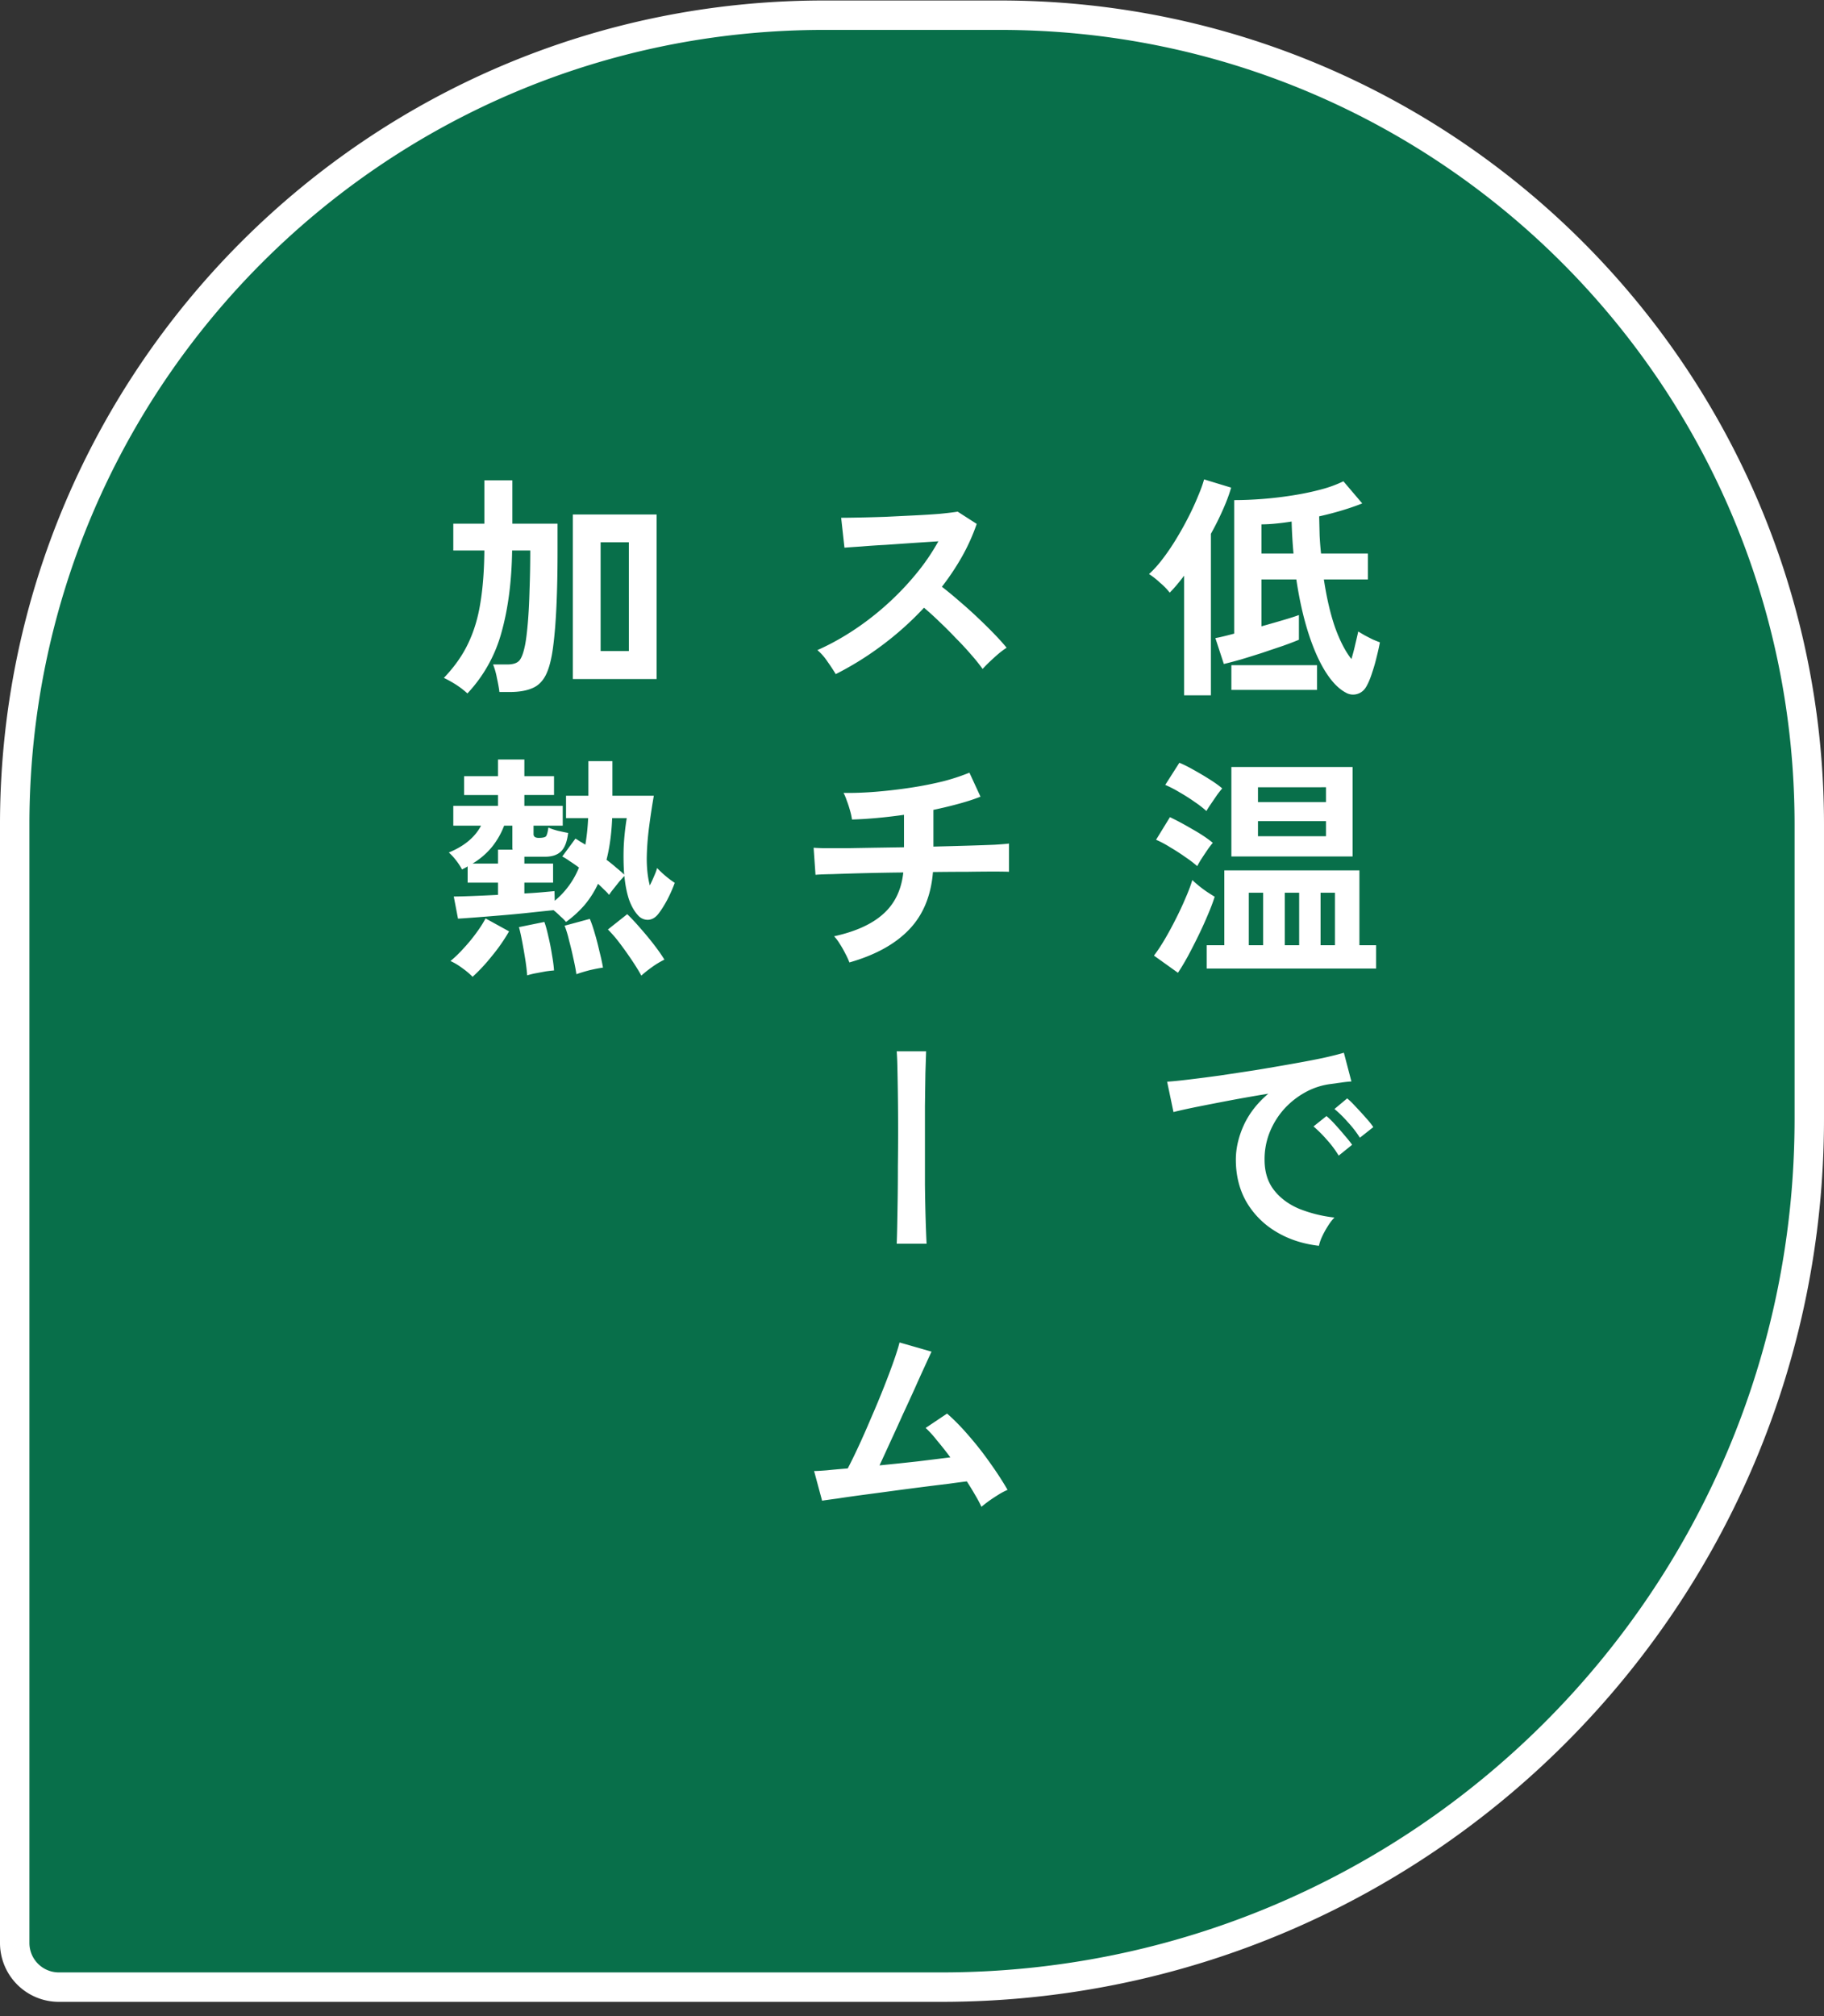
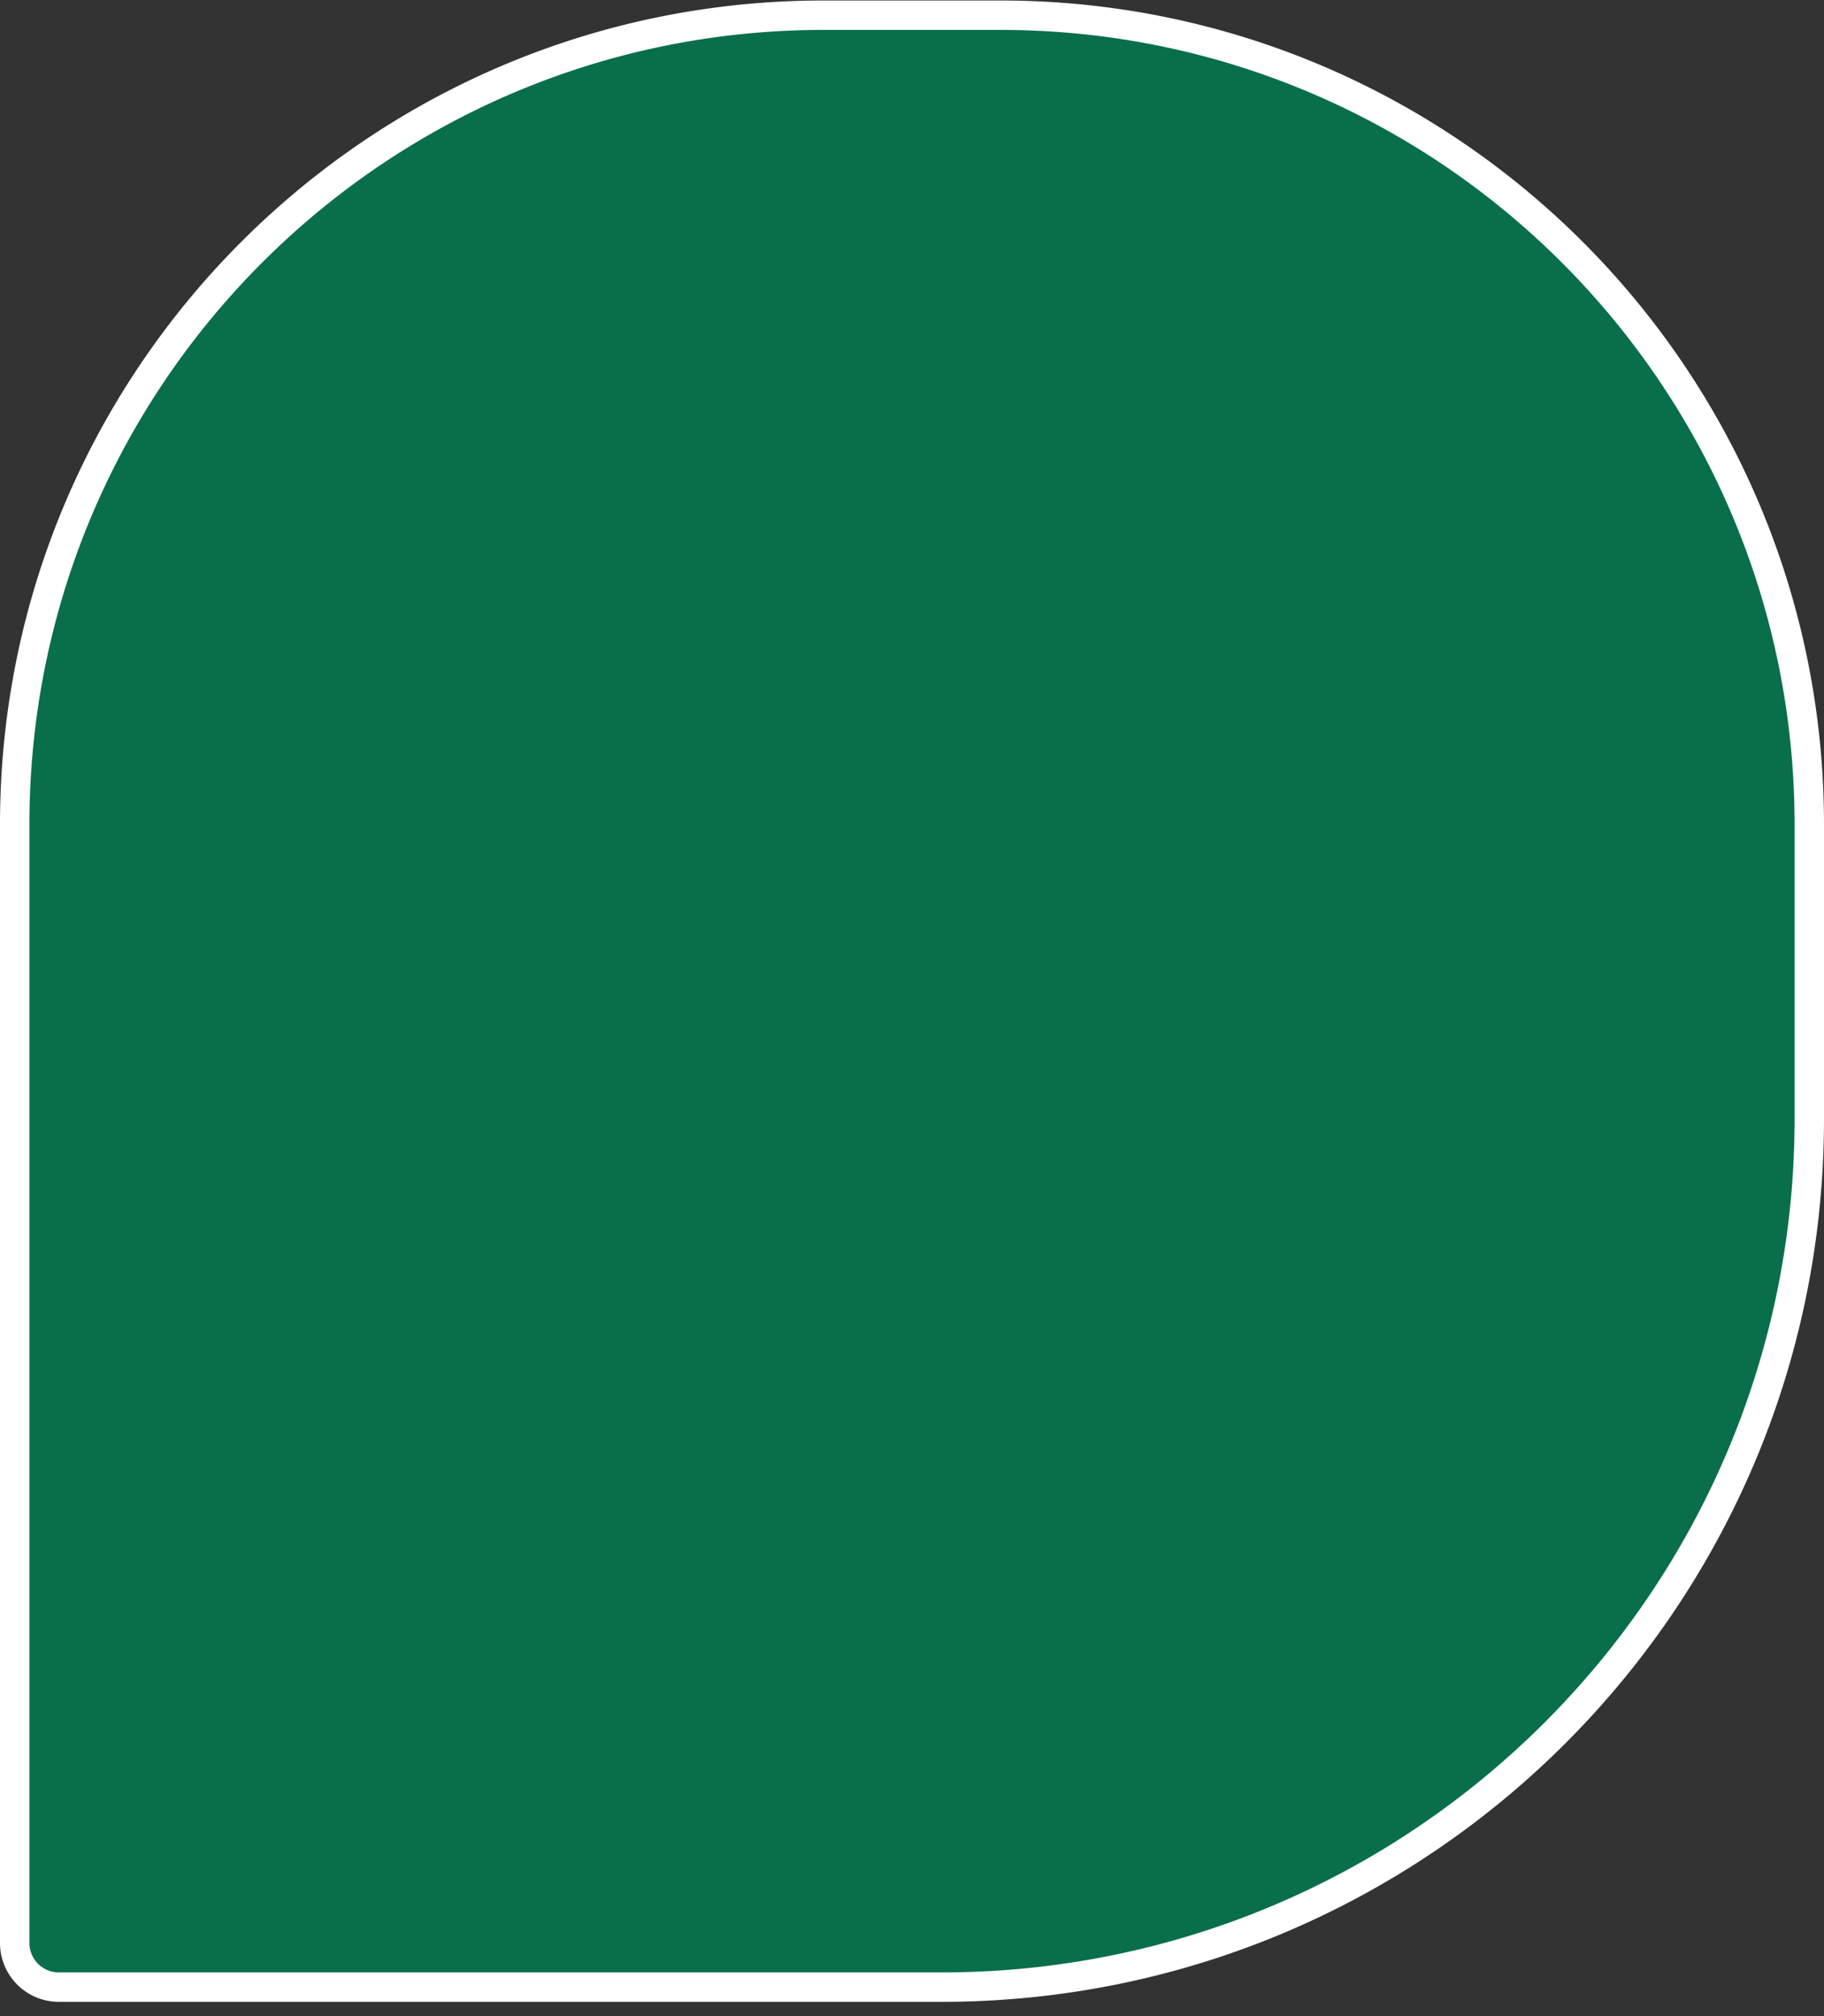
<svg xmlns="http://www.w3.org/2000/svg" width="124" height="137" fill="none">
  <rect width="100%" height="100%" fill="#333333" stroke="none" />
  <path fill="#086F4A" stroke="#fff" stroke-width="2" d="M56 1.033h12c30.376 0 55 24.624 55 55v20c0 32.585-26.415 59-59 59H4a3 3 0 0 1-3-3v-76c0-30.376 24.624-55 55-55Z" />
-   <path fill="#fff" d="M91.504 47.073q-.736-.383-1.392-1.424t-1.168-2.64-.816-3.632H85.76v3.184q.8-.224 1.504-.432.705-.208 1.04-.336v1.68q-.416.176-1.088.416-.672.225-1.424.48-.751.24-1.44.448-.689.192-1.152.304l-.576-1.76q.192-.031.528-.112.336-.08.752-.192v-9.072q.912 0 1.936-.08t2.032-.24q1.025-.16 1.92-.4a8.2 8.2 0 0 0 1.536-.56l1.28 1.504q-.64.255-1.392.48t-1.536.4l.032 1.312q.032.624.096 1.216h3.184v1.76H90q.288 1.905.768 3.28.496 1.36 1.104 2.128.16-.527.272-1.04.128-.528.192-.832.16.096.432.256.272.144.56.288.304.128.48.192-.08.449-.224 1.008-.128.544-.304 1.056-.16.512-.352.864-.225.448-.64.576a.97.97 0 0 1-.784-.08m-11.008.176v-8.128q-.528.704-.976 1.152a4.2 4.2 0 0 0-.656-.672 5 5 0 0 0-.752-.592q.448-.4.912-1.008.48-.624.928-1.36.448-.735.832-1.488.384-.752.656-1.424.287-.672.416-1.152l1.84.56q-.208.72-.576 1.536a19 19 0 0 1-.8 1.6V47.25zm3.216-.368v-1.68h5.824v1.68zm2.048-9.264h2.176a34 34 0 0 1-.128-2.176q-.608.096-1.136.144a10 10 0 0 1-.912.048zm-3.728 28.2v-1.584h1.2v-5.088h9.184v5.088h1.136v1.584zm1.68-7.616v-6.08h8.24v6.08zm-3.632 7.904-1.632-1.168q.368-.48.752-1.136t.736-1.36q.368-.72.656-1.408.304-.689.464-1.232.144.144.416.368.272.225.576.432.32.208.528.336-.175.56-.48 1.264-.288.688-.64 1.408t-.704 1.376q-.353.64-.672 1.12m1.312-7.248a8 8 0 0 0-.8-.608q-.495-.353-1.04-.672a7 7 0 0 0-.96-.512l.944-1.536q.704.336 1.52.816.833.465 1.392.928a6 6 0 0 0-.352.464q-.208.304-.416.624a6 6 0 0 0-.288.496m.624-3.744a7 7 0 0 0-.784-.608q-.496-.352-1.056-.672a8 8 0 0 0-.96-.496l.96-1.504q.432.176.992.496.576.32 1.104.656t.816.592a7 7 0 0 0-.352.448l-.416.608q-.208.305-.304.48m3.504 1.712h4.624v-1.024H85.52zm0-2.32h4.624v-1.008H85.52zm-.624 9.728h.976v-3.568h-.976zm2.448 0h.976v-3.568h-.976zm2.432 0h.976v-3.568h-.976zm-.112 20.424q-1.664-.192-2.944-.976a5.7 5.7 0 0 1-2-2.032q-.704-1.248-.704-2.848 0-1.152.544-2.352.56-1.2 1.664-2.128-1.28.208-2.56.448-1.264.24-2.304.448-1.024.208-1.584.352l-.432-2.064q.528-.032 1.456-.144.944-.112 2.112-.272 1.185-.176 2.432-.368 1.264-.208 2.432-.416 1.184-.208 2.112-.4.944-.208 1.472-.368l.512 1.952q-.256.016-.624.064l-.8.112a4.8 4.8 0 0 0-1.68.544 5.6 5.6 0 0 0-1.44 1.12 5.4 5.4 0 0 0-.992 1.568 4.9 4.9 0 0 0-.368 1.904q0 1.233.624 2.048.624.816 1.696 1.28a9.2 9.2 0 0 0 2.432.608q-.24.24-.464.608-.224.353-.384.704a3 3 0 0 0-.208.608m2.784-7.344a7 7 0 0 0-.816-1.056 8 8 0 0 0-.912-.896l.864-.72q.24.192.576.56.352.368.688.752.336.368.512.64zm-1.44 1.216a7 7 0 0 0-.8-1.072 9 9 0 0 0-.912-.912l.88-.704q.24.192.576.56t.656.752q.336.385.512.64zM56.816 45.81a13 13 0 0 0-.56-.849 3.7 3.7 0 0 0-.688-.784q1.2-.528 2.4-1.312 1.2-.785 2.288-1.76a19 19 0 0 0 2-2.08 14.5 14.5 0 0 0 1.536-2.24q-.785.049-1.728.112l-1.856.128q-.912.048-1.664.112-.736.048-1.136.08l-.224-2.032q.4 0 1.2-.016.8-.015 1.792-.048l1.968-.096q.991-.048 1.776-.112.8-.08 1.184-.144l1.296.832a13.5 13.5 0 0 1-.992 2.208 17 17 0 0 1-1.376 2.064q.56.432 1.184.976.64.544 1.248 1.12t1.12 1.104.848.944q-.4.256-.848.672-.448.4-.784.768a12 12 0 0 0-.784-.976q-.48-.56-1.04-1.12-.544-.576-1.104-1.104a20 20 0 0 0-1.056-.96 21.3 21.3 0 0 1-2.88 2.576 21 21 0 0 1-3.12 1.936m.928 19.591a5 5 0 0 0-.272-.592 7 7 0 0 0-.384-.672 3 3 0 0 0-.384-.512q2.192-.48 3.344-1.52 1.168-1.04 1.36-2.816a194 194 0 0 0-4.816.112q-.88.016-1.152.048l-.128-1.84q.176.015.736.032h1.424l1.872-.032 2.112-.032V55.37q-1.92.272-3.536.32a4 4 0 0 0-.128-.592 7 7 0 0 0-.224-.688q-.113-.336-.224-.528 1.04.015 2.208-.08a35 35 0 0 0 2.336-.272 25 25 0 0 0 2.208-.432 14 14 0 0 0 1.808-.592l.752 1.632q-.64.255-1.472.48-.816.224-1.728.416v2.496q1.247-.032 2.336-.064t1.84-.064q.751-.048.96-.08v1.92q-.24-.015-1.008-.016-.752 0-1.84.016-1.088 0-2.32.016-.192 2.416-1.616 3.904t-4.064 2.24m3.216 19.112q.015-.32.032-1.088.015-.783.032-1.856.016-1.072.016-2.288a189 189 0 0 0-.032-6.688 19 19 0 0 0-.048-1.152h2l-.048 1.456q-.015.976-.032 2.256v5.36q.016 1.312.048 2.368.032 1.04.064 1.632zm5.76 17.88a8 8 0 0 0-.416-.784q-.256-.447-.576-.944a59 59 0 0 0-1.216.16 291 291 0 0 0-3.888.496q-1.056.144-2.032.272-.96.129-1.68.24-.72.096-1.024.144l-.544-2.016q.256 0 .864-.048.608-.063 1.424-.128.32-.607.736-1.504.416-.895.848-1.92.448-1.024.848-2.032t.688-1.824.4-1.28l2.176.624q-.16.336-.464 1.008-.304.656-.688 1.52-.384.848-.816 1.776-.416.929-.832 1.824-.4.88-.736 1.6 1.312-.128 2.608-.272l2.208-.272q-.464-.624-.912-1.152a7 7 0 0 0-.768-.848l1.456-.976q.736.64 1.488 1.52.768.88 1.44 1.84.688.96 1.184 1.824a4.4 4.4 0 0 0-.608.32q-.336.209-.656.432-.304.225-.512.4M38.944 46.145V34.961h5.696v11.184zm-7.168.976a6 6 0 0 0-.72-.56 8 8 0 0 0-.88-.496q1.072-1.12 1.648-2.336.592-1.232.832-2.752.255-1.536.272-3.568h-2.112v-1.824h2.112v-2.944h1.904v2.944h3.072v1.824q0 4.289-.304 6.56-.16 1.233-.496 1.904-.336.657-.928.896-.593.256-1.536.256h-.688q-.047-.4-.176-.976a4.7 4.7 0 0 0-.256-.896h.976q.576 0 .816-.272.24-.288.4-1.136.096-.528.176-1.472.08-.96.112-2.208.048-1.264.048-2.656h-1.232q-.048 3.152-.72 5.552a9.8 9.8 0 0 1-2.32 4.16m9.056-2.88h1.92V36.85h-1.92zM38.48 62.65a3 3 0 0 0-.368-.368q-.24-.24-.48-.432-.64.064-1.536.16-.88.096-1.824.176t-1.776.144q-.832.065-1.36.096l-.288-1.504q.384 0 1.216-.032a156 156 0 0 0 1.792-.08v-.832h-2.064v-1.104q-.096.064-.192.112l-.192.096a4 4 0 0 0-.384-.592 4 4 0 0 0-.512-.56q1.568-.64 2.192-1.824h-1.888v-1.344h3.04v-.736h-2.304v-1.28h2.304V51.61h1.792v1.136h2.016v1.28h-2.016v.736h2.608v1.344h-1.984v.576q0 .256.352.256.4 0 .496-.112.096-.128.16-.592.24.113.656.224.432.096.688.144-.112.912-.496 1.264-.368.352-1.072.352h-1.408v.464H37.6v1.296h-1.952v.736q.64-.032 1.184-.08t.864-.08l.016.656a5.66 5.66 0 0 0 1.648-2.256 10 10 0 0 0-.624-.432 4 4 0 0 0-.512-.32l.896-1.216q.144.08.304.192.176.096.368.224.144-.816.192-1.808H38.48v-1.52H40v-2.352h1.632v2.352h2.816a50 50 0 0 0-.32 2.112q-.145 1.104-.16 2.144 0 1.04.208 1.84.16-.32.288-.624.144-.32.208-.56a7 7 0 0 0 1.2 1.008q-.224.608-.528 1.184-.304.56-.592.928-.304.385-.704.4a.87.87 0 0 1-.672-.304q-.384-.415-.624-1.104-.224-.704-.304-1.568a8 8 0 0 0-.352.384l-.384.48q-.192.24-.304.416a3.4 3.4 0 0 0-.336-.352 16 16 0 0 0-.416-.4 6.5 6.5 0 0 1-.928 1.456 7.5 7.5 0 0 1-1.248 1.136m5.12 3.648q-.224-.416-.608-.992a25 25 0 0 0-.816-1.152 9 9 0 0 0-.848-.992l1.312-1.04q.432.416.912.976.48.544.912 1.104.432.561.704 1.008a6 6 0 0 0-.848.512q-.465.336-.72.576m-11.472.08a5 5 0 0 0-.704-.592 4.2 4.2 0 0 0-.8-.48 8 8 0 0 0 .864-.832q.464-.495.864-1.04.416-.56.656-1.024l1.6.88a12 12 0 0 1-1.184 1.696 12 12 0 0 1-1.296 1.392m7.056-.176q-.064-.465-.208-1.088a22 22 0 0 0-.288-1.2 7 7 0 0 0-.304-1.008l1.712-.464q.16.367.336.976.176.592.32 1.232.16.624.24 1.104-.352.047-.912.176-.544.144-.896.272m-3.344.08a14 14 0 0 0-.128-1.072 40 40 0 0 0-.208-1.2q-.113-.608-.224-1.008l1.728-.352q.144.4.272.992.144.592.24 1.216.113.624.144 1.088-.224.016-.56.064l-.688.128q-.336.064-.576.144m6.592-6.848a18 18 0 0 1-.032-1.872q.048-.992.208-1.968h-.992q-.064 1.584-.384 2.832.368.272.672.544.32.255.528.464m-10.304-.752h1.728v-.944h.992a.5.5 0 0 1-.016-.128v-1.504h-.56a5.3 5.3 0 0 1-.848 1.472 5.1 5.1 0 0 1-1.296 1.104" />
</svg>